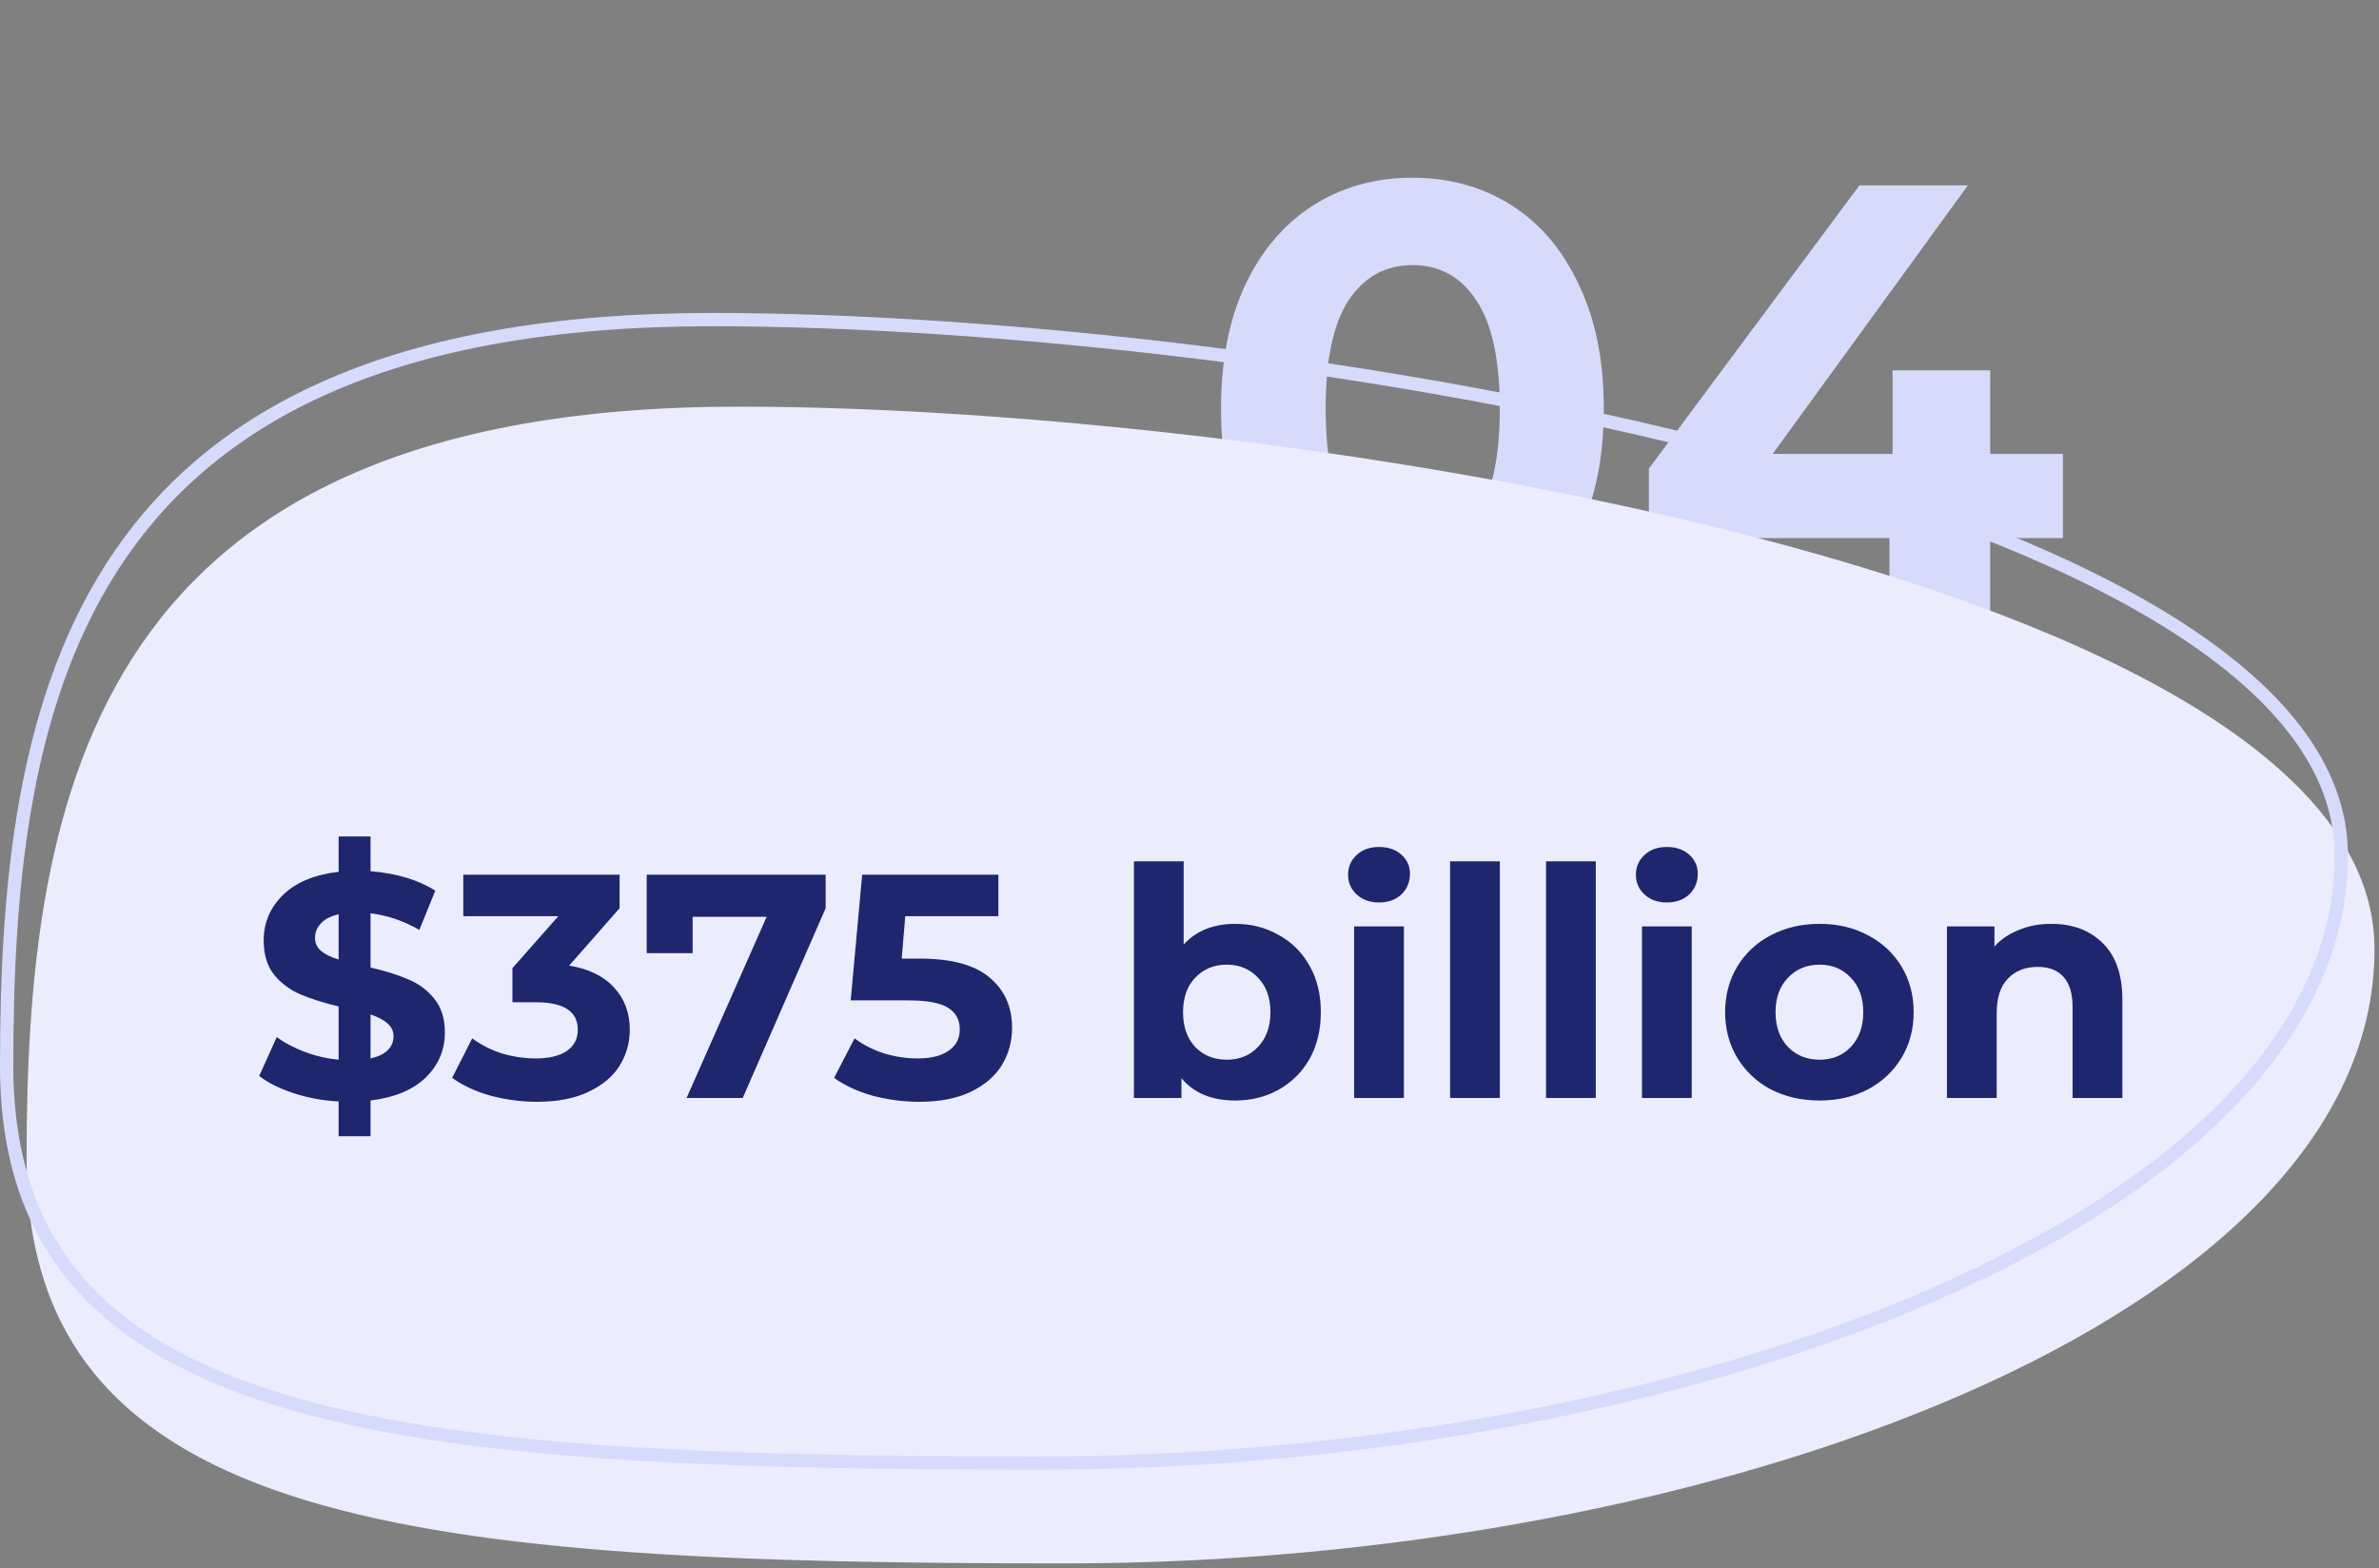
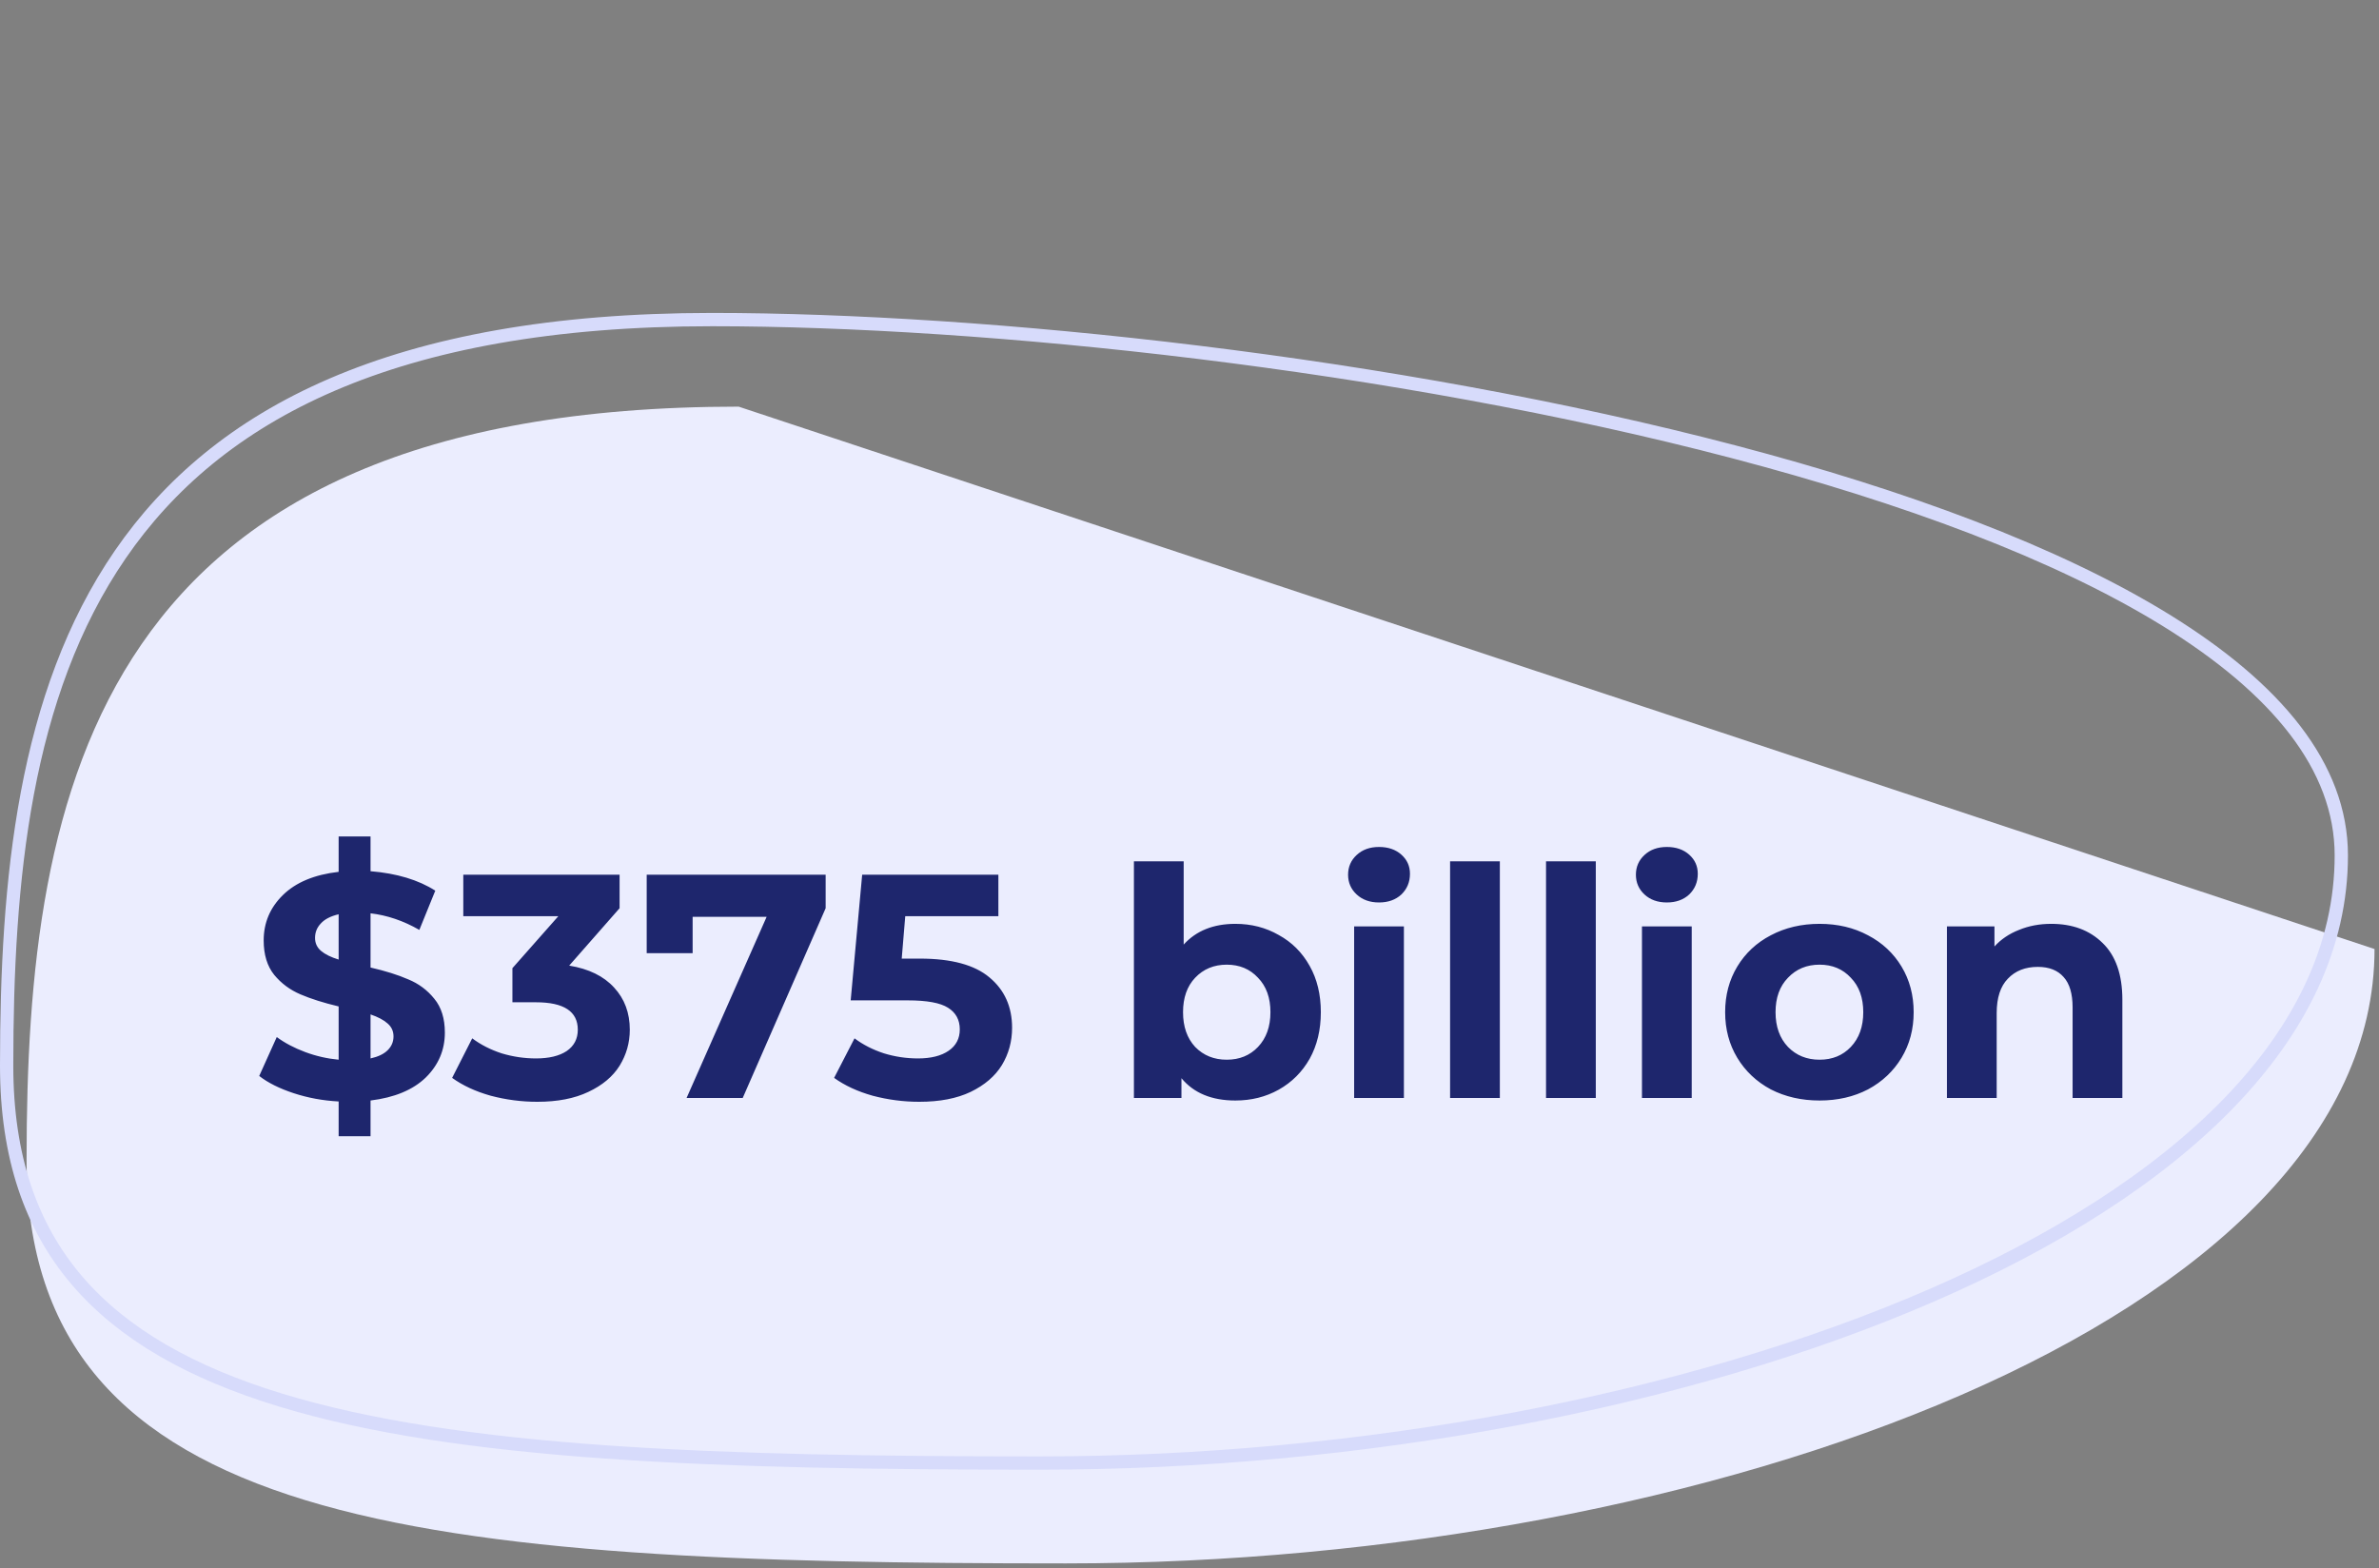
<svg xmlns="http://www.w3.org/2000/svg" width="179" height="118" viewBox="0 0 179 118" fill="none">
  <rect x="0" y="0" width="179" height="118" fill="#808080" stroke="none" />
-   <path d="M106.272 48.126C103.488 48.126 101.008 47.438 98.832 46.062C96.656 44.686 94.944 42.702 93.696 40.11C92.48 37.486 91.872 34.366 91.872 30.75C91.872 27.134 92.48 24.03 93.696 21.438C94.944 18.814 96.656 16.814 98.832 15.438C101.008 14.062 103.488 13.374 106.272 13.374C109.056 13.374 111.536 14.062 113.712 15.438C115.888 16.814 117.584 18.814 118.8 21.438C120.048 24.03 120.672 27.134 120.672 30.75C120.672 34.366 120.048 37.486 118.8 40.11C117.584 42.702 115.888 44.686 113.712 46.062C111.536 47.438 109.056 48.126 106.272 48.126ZM106.272 41.55C108.32 41.55 109.92 40.67 111.072 38.91C112.256 37.15 112.848 34.43 112.848 30.75C112.848 27.07 112.256 24.35 111.072 22.59C109.92 20.83 108.32 19.95 106.272 19.95C104.256 19.95 102.656 20.83 101.472 22.59C100.32 24.35 99.744 27.07 99.744 30.75C99.744 34.43 100.32 37.15 101.472 38.91C102.656 40.67 104.256 41.55 106.272 41.55ZM155.218 40.494H149.746V47.55H142.162V40.494H124.066V35.262L139.906 13.95H148.066L133.378 34.158H142.402V27.87H149.746V34.158H155.218V40.494Z" fill="#D7DBFB" />
-   <path d="M178.664 71.418C178.664 99.252 128.58 117.651 80.196 117.651C31.811 117.651 2 115.079 2 87.246C2 59.412 7.194 30.601 55.578 30.601C96.848 30.601 178.664 43.585 178.664 71.418Z" fill="#EBEDFE" />
+   <path d="M178.664 71.418C178.664 99.252 128.58 117.651 80.196 117.651C31.811 117.651 2 115.079 2 87.246C2 59.412 7.194 30.601 55.578 30.601Z" fill="#EBEDFE" />
  <path d="M176.164 64.368C176.164 71.164 173.11 77.414 167.723 82.987C162.332 88.563 154.622 93.44 145.375 97.463C126.88 105.51 102.333 110.1 78.196 110.1C53.987 110.1 34.516 109.454 21.1 105.357C14.402 103.312 9.261 100.421 5.794 96.364C2.335 92.316 0.5 87.059 0.5 80.195C0.5 66.284 1.805 52.263 9.057 41.718C16.279 31.217 29.488 24.05 53.578 24.05C74.175 24.05 104.903 27.292 130.471 34.005C143.257 37.363 154.719 41.58 162.973 46.673C171.247 51.78 176.164 57.679 176.164 64.368Z" stroke="#D7DBFB" />
  <path d="M33.472 77.706C33.472 79.017 32.992 80.145 32.032 81.09C31.072 82.017 29.688 82.594 27.88 82.817V85.505H25.48V82.889C24.296 82.826 23.168 82.618 22.096 82.266C21.024 81.913 20.16 81.481 19.504 80.969L20.824 78.041C21.432 78.49 22.144 78.865 22.96 79.169C23.776 79.474 24.616 79.665 25.48 79.746V75.737C24.344 75.466 23.384 75.162 22.6 74.826C21.816 74.49 21.16 74.001 20.632 73.362C20.104 72.706 19.84 71.841 19.84 70.769C19.84 69.442 20.32 68.305 21.28 67.362C22.256 66.401 23.656 65.817 25.48 65.609V62.946H27.88V65.561C29.848 65.722 31.472 66.21 32.752 67.025L31.552 69.978C30.352 69.29 29.128 68.874 27.88 68.73V72.809C29 73.066 29.944 73.362 30.712 73.698C31.496 74.017 32.152 74.505 32.68 75.162C33.208 75.802 33.472 76.65 33.472 77.706ZM23.704 70.578C23.704 70.978 23.856 71.305 24.16 71.561C24.464 71.817 24.904 72.034 25.48 72.21V68.802C24.872 68.945 24.424 69.177 24.136 69.498C23.848 69.802 23.704 70.162 23.704 70.578ZM27.88 79.65C28.456 79.522 28.888 79.314 29.176 79.025C29.464 78.737 29.608 78.394 29.608 77.993C29.608 77.594 29.456 77.266 29.152 77.01C28.864 76.754 28.44 76.529 27.88 76.338V79.65ZM42.827 72.665C44.299 72.906 45.427 73.457 46.211 74.322C46.995 75.169 47.387 76.225 47.387 77.49C47.387 78.466 47.131 79.37 46.619 80.201C46.107 81.017 45.323 81.674 44.267 82.169C43.227 82.665 41.947 82.913 40.427 82.913C39.243 82.913 38.075 82.761 36.923 82.457C35.787 82.138 34.819 81.689 34.019 81.114L35.531 78.138C36.171 78.618 36.907 78.993 37.739 79.266C38.587 79.522 39.451 79.65 40.331 79.65C41.307 79.65 42.075 79.466 42.635 79.097C43.195 78.713 43.475 78.177 43.475 77.49C43.475 76.114 42.427 75.425 40.331 75.425H38.555V72.858L42.011 68.945H34.859V65.826H46.619V68.346L42.827 72.665ZM62.123 65.826V68.346L55.883 82.626H51.659L57.683 68.993H52.115V71.73H48.659V65.826H62.123ZM69.216 72.138C71.584 72.138 73.328 72.609 74.448 73.553C75.584 74.498 76.151 75.761 76.151 77.346C76.151 78.37 75.895 79.305 75.383 80.153C74.871 80.986 74.088 81.657 73.031 82.169C71.992 82.665 70.704 82.913 69.168 82.913C67.984 82.913 66.816 82.761 65.663 82.457C64.528 82.138 63.559 81.689 62.76 81.114L64.296 78.138C64.936 78.618 65.671 78.993 66.504 79.266C67.335 79.522 68.192 79.65 69.072 79.65C70.047 79.65 70.816 79.457 71.376 79.073C71.936 78.689 72.216 78.153 72.216 77.466C72.216 76.746 71.919 76.201 71.328 75.834C70.751 75.466 69.743 75.281 68.303 75.281H64.007L64.871 65.826H75.12V68.945H68.112L67.847 72.138H69.216ZM92.95 69.522C94.15 69.522 95.238 69.802 96.214 70.362C97.206 70.906 97.982 71.681 98.542 72.689C99.102 73.681 99.382 74.841 99.382 76.169C99.382 77.498 99.102 78.665 98.542 79.674C97.982 80.665 97.206 81.442 96.214 82.001C95.238 82.546 94.15 82.817 92.95 82.817C91.174 82.817 89.822 82.257 88.894 81.138V82.626H85.318V64.817H89.062V71.082C90.006 70.041 91.302 69.522 92.95 69.522ZM92.302 79.746C93.262 79.746 94.046 79.425 94.654 78.785C95.278 78.129 95.59 77.257 95.59 76.169C95.59 75.082 95.278 74.218 94.654 73.578C94.046 72.921 93.262 72.594 92.302 72.594C91.342 72.594 90.55 72.921 89.926 73.578C89.318 74.218 89.014 75.082 89.014 76.169C89.014 77.257 89.318 78.129 89.926 78.785C90.55 79.425 91.342 79.746 92.302 79.746ZM101.888 69.713H105.632V82.626H101.888V69.713ZM103.76 67.913C103.072 67.913 102.512 67.713 102.08 67.314C101.648 66.913 101.432 66.418 101.432 65.826C101.432 65.234 101.648 64.737 102.08 64.338C102.512 63.938 103.072 63.737 103.76 63.737C104.448 63.737 105.008 63.929 105.44 64.314C105.872 64.698 106.088 65.177 106.088 65.754C106.088 66.377 105.872 66.897 105.44 67.314C105.008 67.713 104.448 67.913 103.76 67.913ZM109.107 64.817H112.851V82.626H109.107V64.817ZM116.326 64.817H120.07V82.626H116.326V64.817ZM123.544 69.713H127.288V82.626H123.544V69.713ZM125.416 67.913C124.728 67.913 124.168 67.713 123.736 67.314C123.304 66.913 123.088 66.418 123.088 65.826C123.088 65.234 123.304 64.737 123.736 64.338C124.168 63.938 124.728 63.737 125.416 63.737C126.104 63.737 126.664 63.929 127.096 64.314C127.528 64.698 127.744 65.177 127.744 65.754C127.744 66.377 127.528 66.897 127.096 67.314C126.664 67.713 126.104 67.913 125.416 67.913ZM136.907 82.817C135.547 82.817 134.323 82.537 133.235 81.978C132.163 81.401 131.323 80.609 130.715 79.602C130.107 78.594 129.803 77.45 129.803 76.169C129.803 74.889 130.107 73.746 130.715 72.737C131.323 71.73 132.163 70.945 133.235 70.385C134.323 69.809 135.547 69.522 136.907 69.522C138.267 69.522 139.483 69.809 140.555 70.385C141.627 70.945 142.467 71.73 143.075 72.737C143.683 73.746 143.987 74.889 143.987 76.169C143.987 77.45 143.683 78.594 143.075 79.602C142.467 80.609 141.627 81.401 140.555 81.978C139.483 82.537 138.267 82.817 136.907 82.817ZM136.907 79.746C137.867 79.746 138.651 79.425 139.259 78.785C139.883 78.129 140.195 77.257 140.195 76.169C140.195 75.082 139.883 74.218 139.259 73.578C138.651 72.921 137.867 72.594 136.907 72.594C135.947 72.594 135.155 72.921 134.531 73.578C133.907 74.218 133.595 75.082 133.595 76.169C133.595 77.257 133.907 78.129 134.531 78.785C135.155 79.425 135.947 79.746 136.907 79.746ZM154.338 69.522C155.938 69.522 157.226 70.001 158.202 70.962C159.194 71.921 159.69 73.346 159.69 75.234V82.626H155.946V75.809C155.946 74.785 155.722 74.025 155.274 73.529C154.826 73.017 154.178 72.761 153.33 72.761C152.386 72.761 151.634 73.058 151.074 73.65C150.514 74.225 150.234 75.09 150.234 76.242V82.626H146.49V69.713H150.066V71.225C150.562 70.681 151.178 70.266 151.914 69.978C152.65 69.674 153.458 69.522 154.338 69.522Z" fill="#1E266D" />
</svg>